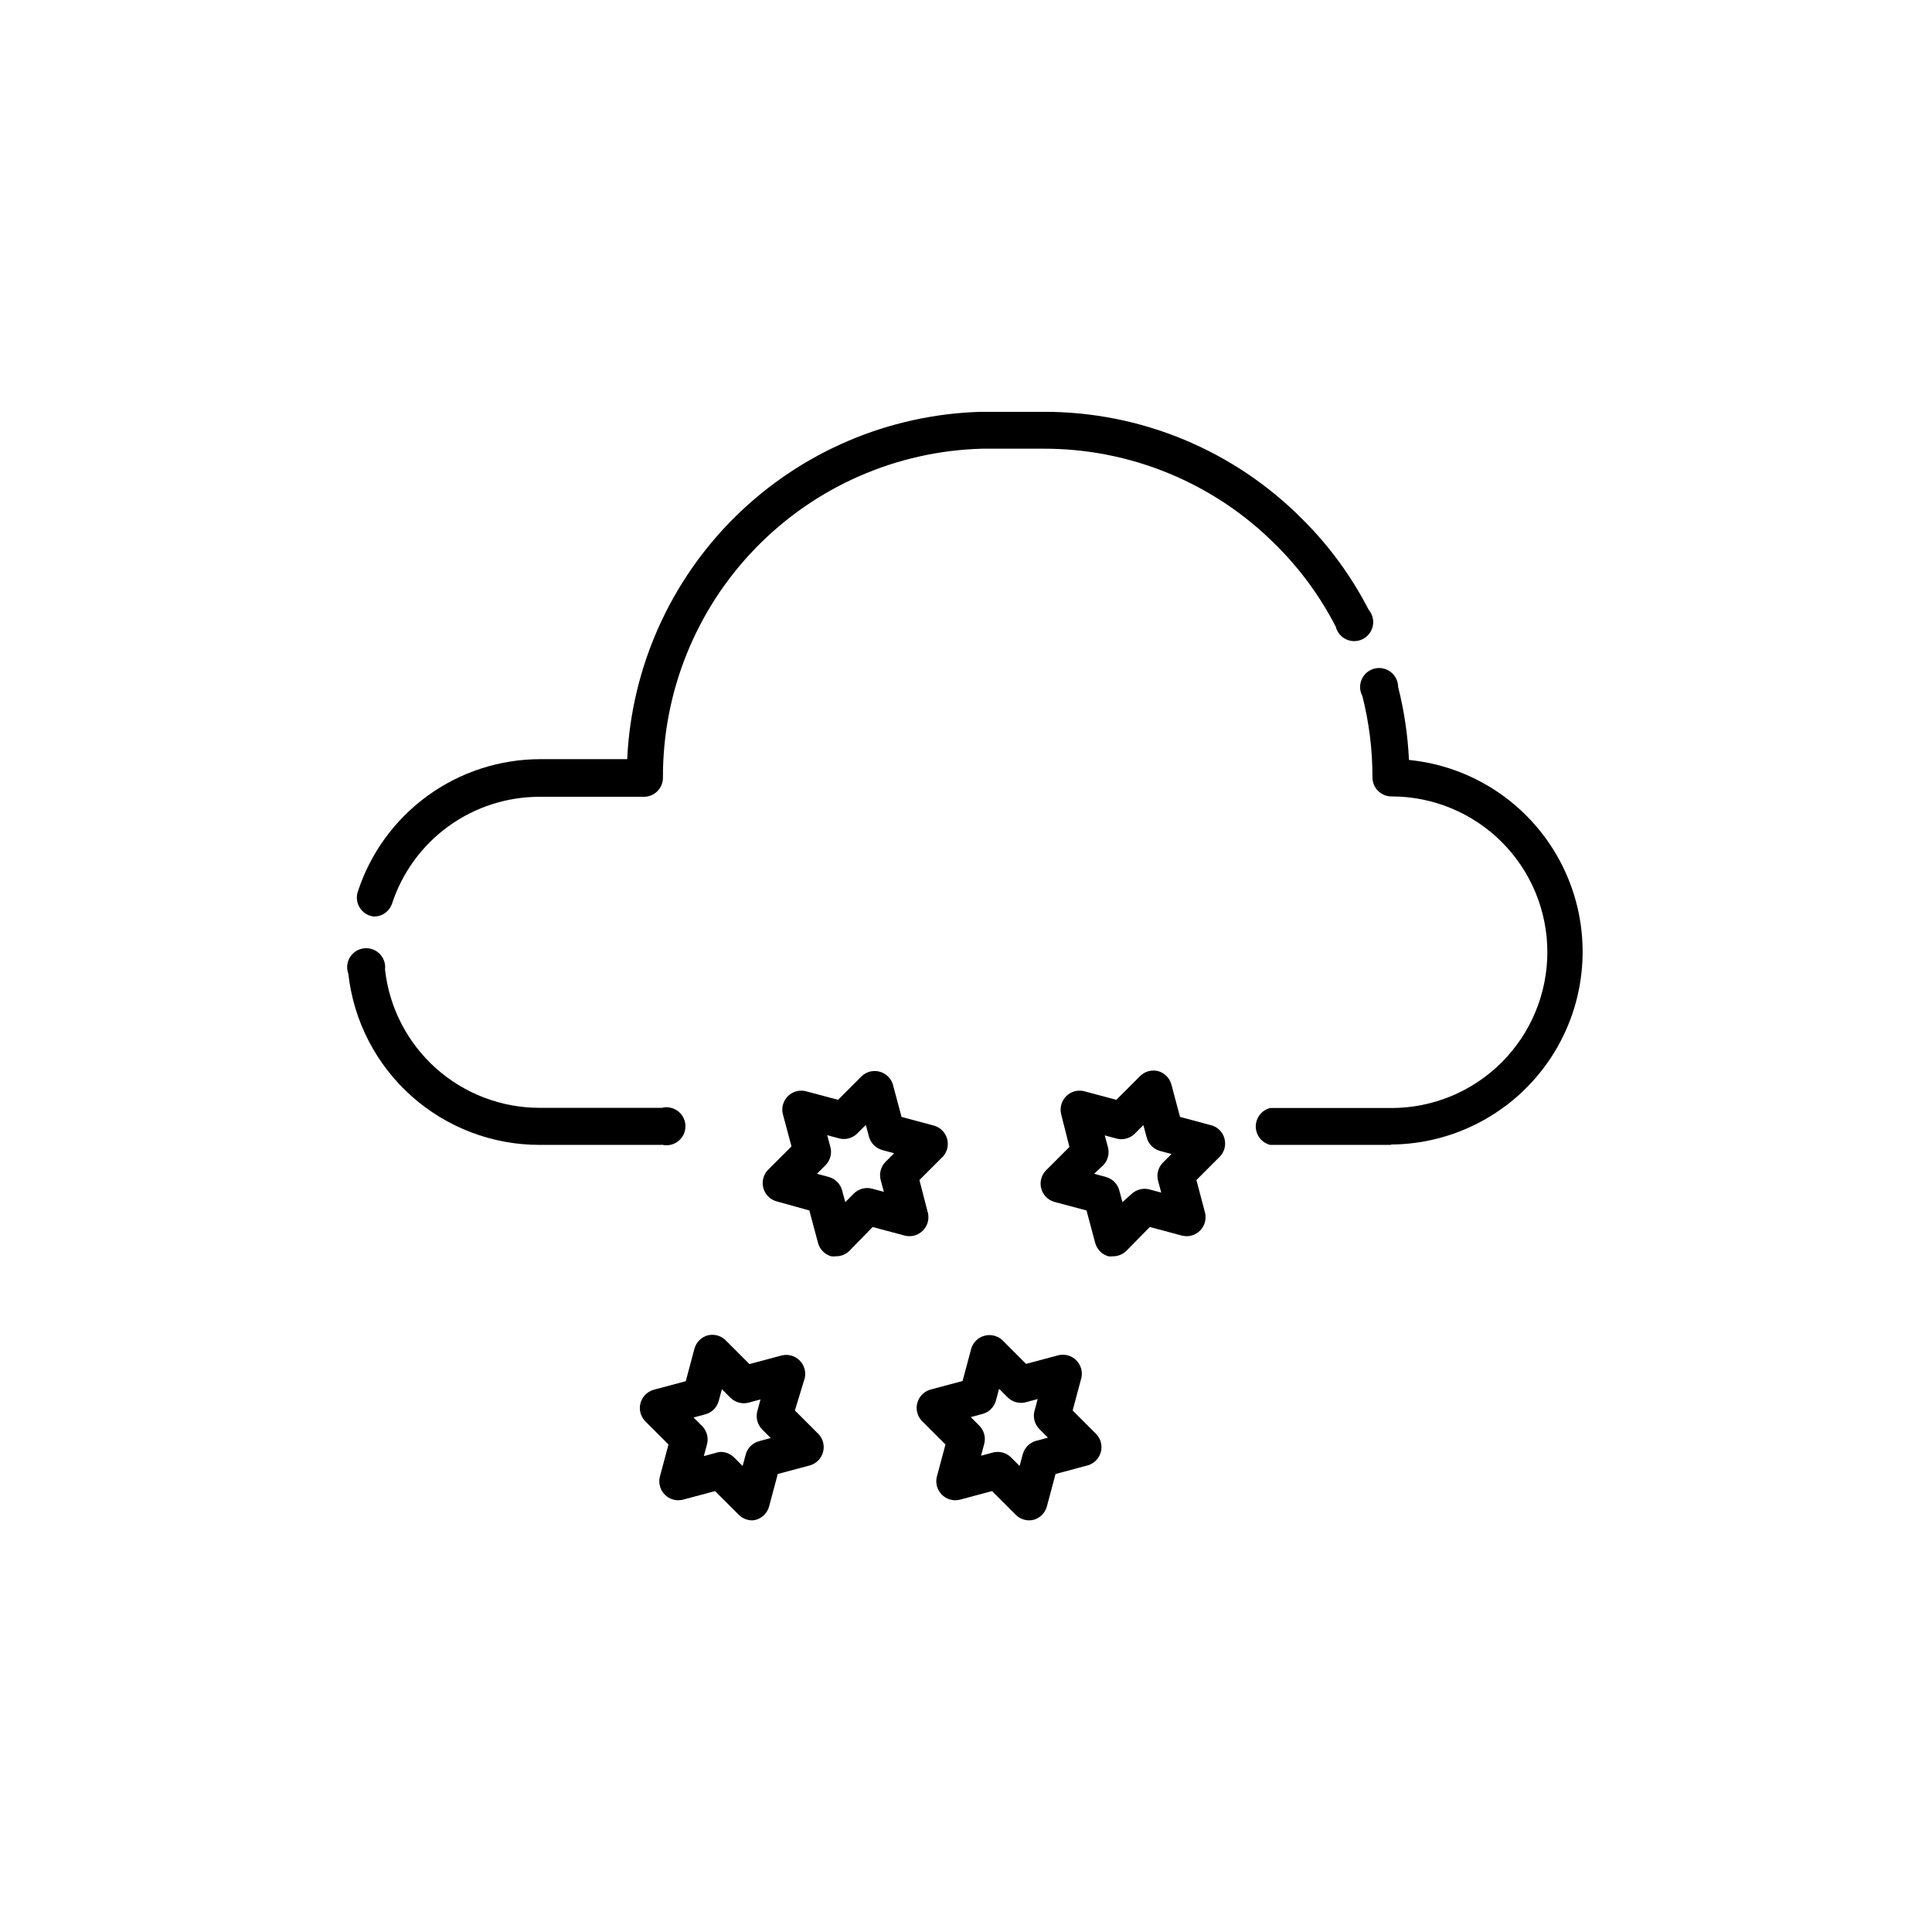
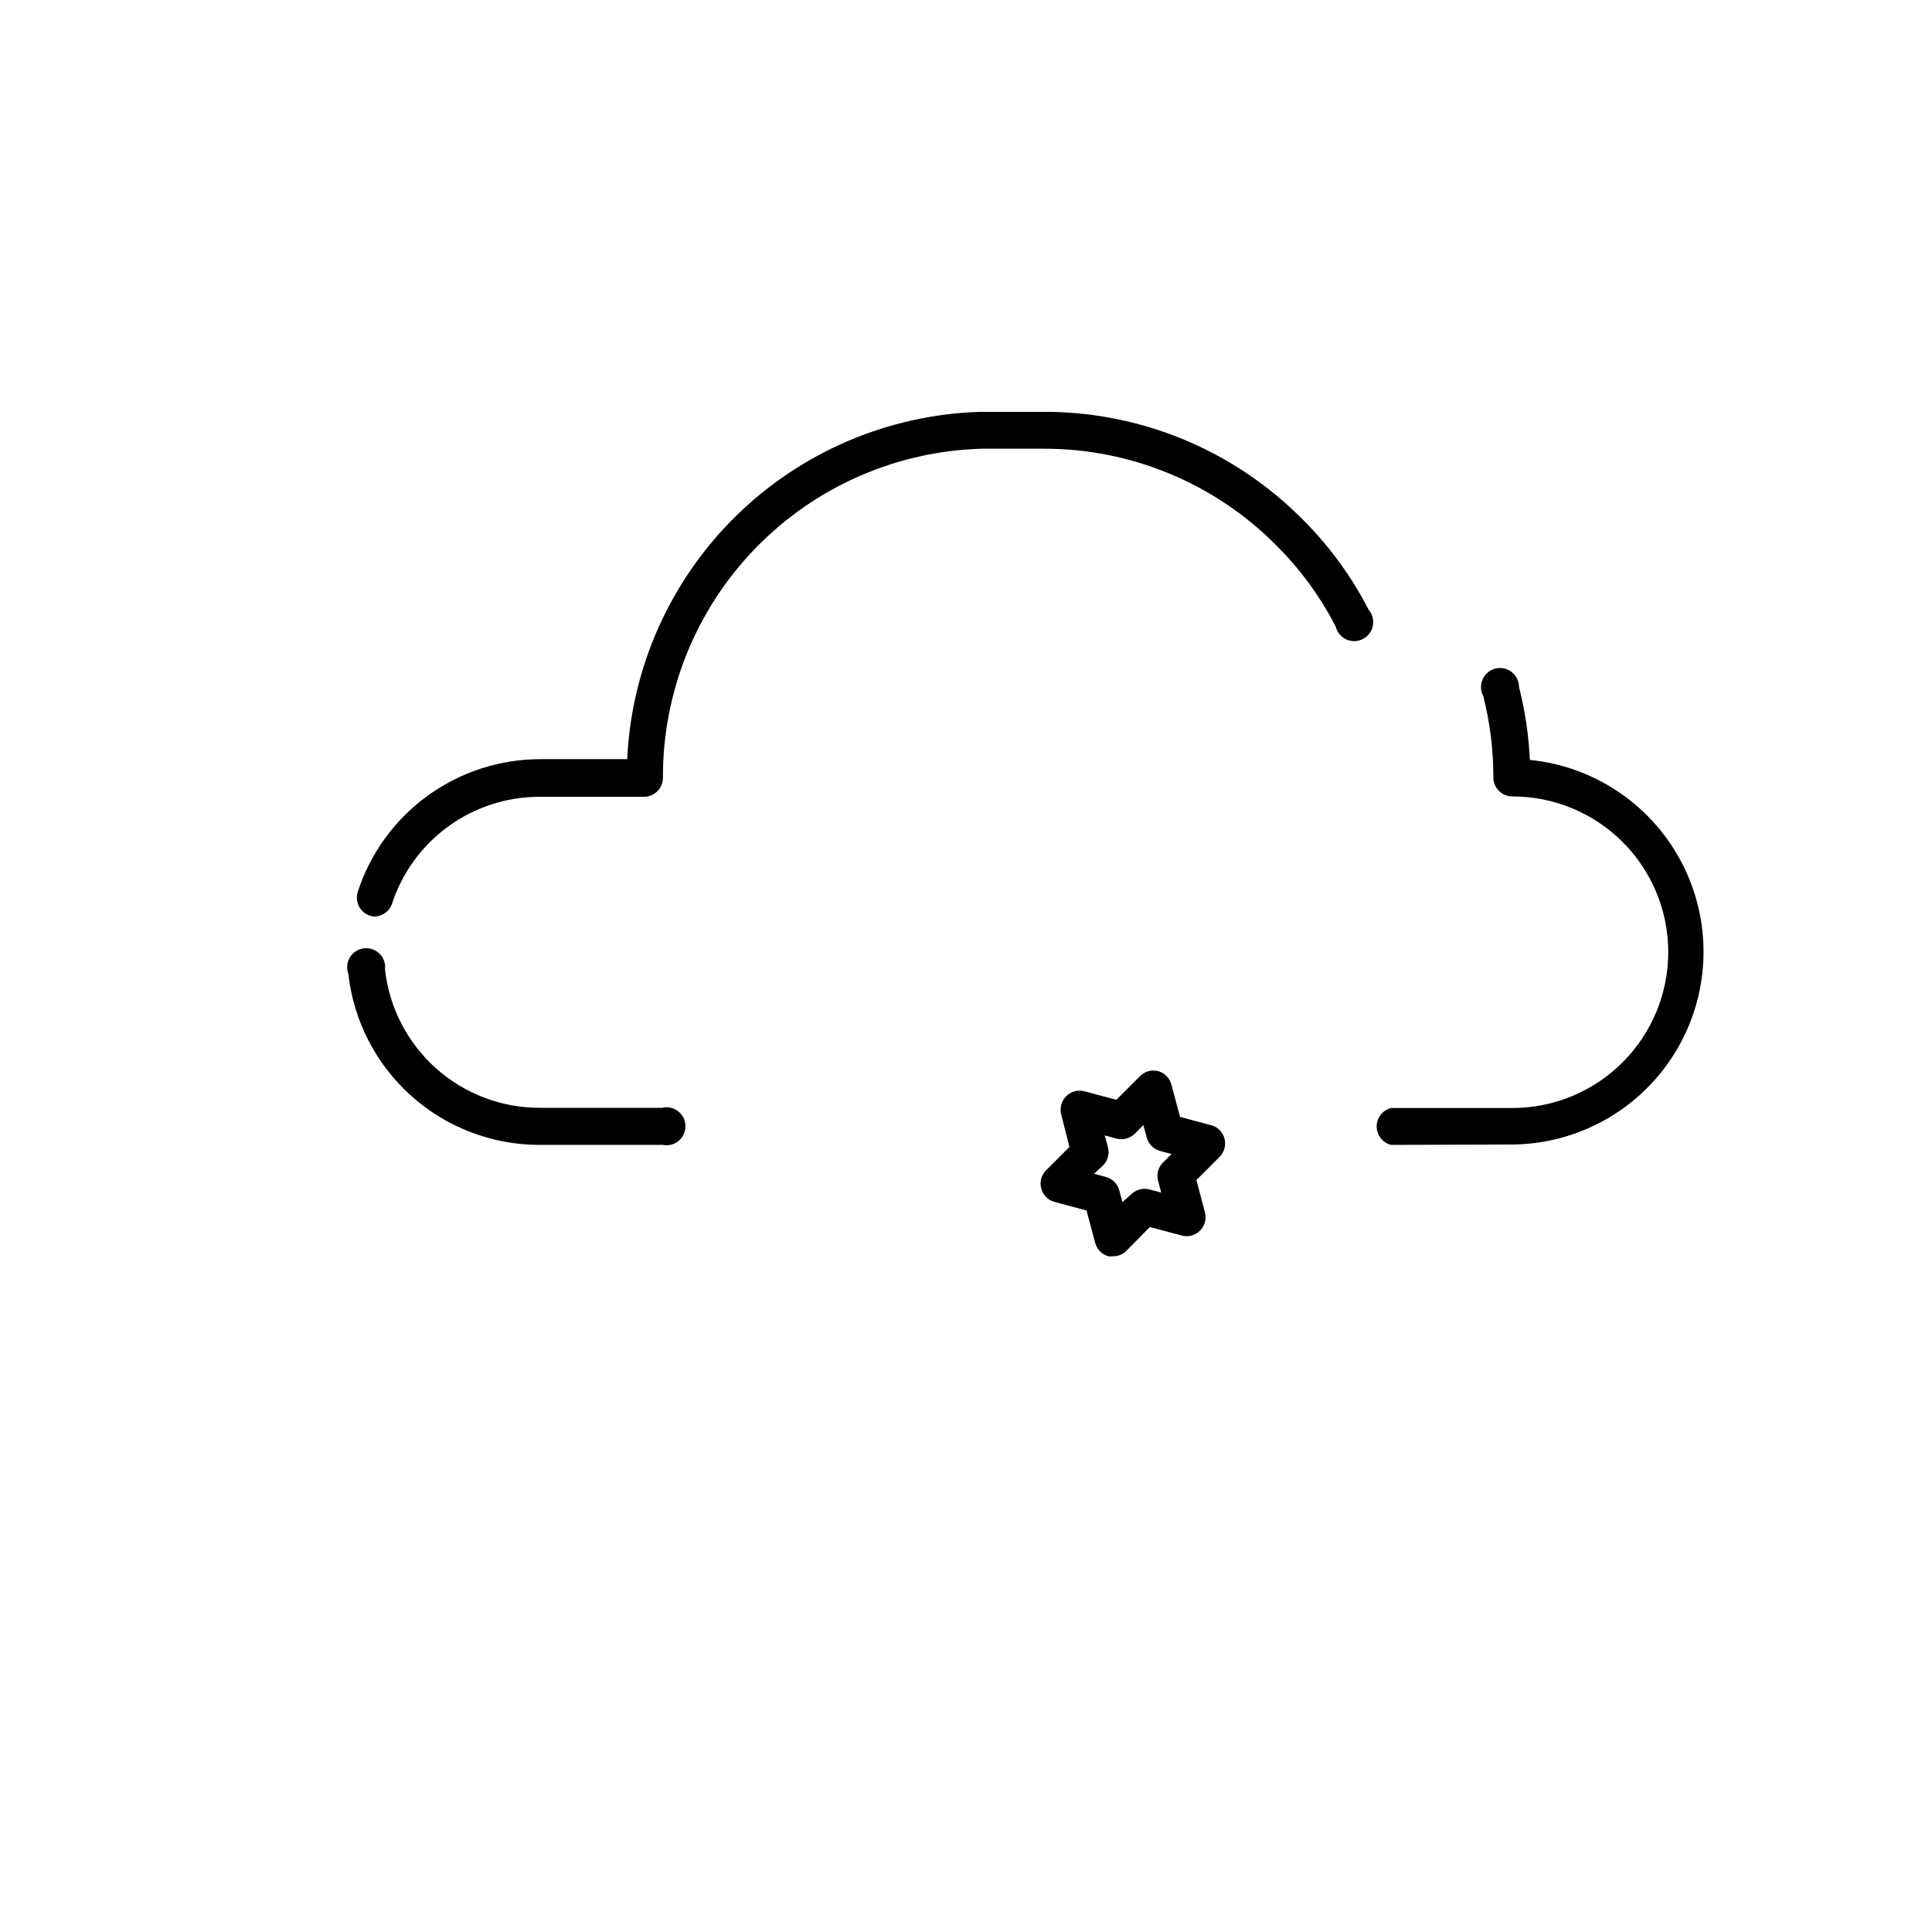
<svg xmlns="http://www.w3.org/2000/svg" fill="#000000" width="800px" height="800px" version="1.1" viewBox="144 144 512 512">
  <g>
    <path d="m243.21 386.9c-1.516-0.117-2.894-0.914-3.754-2.168-0.863-1.25-1.113-2.824-0.68-4.281 3.305-10.25 9.777-19.188 18.488-25.523 8.711-6.34 19.203-9.75 29.977-9.742h22.973c1.133-24.324 11.414-47.32 28.781-64.391 17.363-17.066 40.539-26.945 64.879-27.656h16.625c25.754-0.09 50.469 10.145 68.617 28.418 7.09 7.035 13.023 15.145 17.586 24.031 1.004 1.168 1.414 2.734 1.117 4.246-0.293 1.516-1.266 2.809-2.637 3.512-1.371 0.707-2.992 0.746-4.394 0.105-1.402-0.637-2.434-1.883-2.805-3.379-4.094-7.969-9.418-15.246-15.77-21.566-16.316-16.445-38.547-25.664-61.715-25.594h-16.273c-22.688 0.621-44.234 10.09-60.031 26.387-15.801 16.297-24.594 38.129-24.508 60.824 0 1.336-0.531 2.617-1.477 3.562-0.945 0.945-2.227 1.477-3.562 1.477h-27.609c-8.703-0.016-17.191 2.731-24.234 7.844-7.043 5.117-12.281 12.336-14.961 20.621-0.723 1.941-2.562 3.238-4.633 3.273z" />
    <path d="m319.39 447.41h-32.348c-12.555 0.016-24.676-4.602-34.035-12.969-9.363-8.367-15.309-19.895-16.695-32.375-0.539-1.449-0.379-3.066 0.434-4.387 0.812-1.316 2.184-2.188 3.719-2.363 1.539-0.176 3.07 0.367 4.156 1.469 1.09 1.102 1.609 2.641 1.414 4.176 1.129 10.082 5.938 19.395 13.504 26.152 7.566 6.758 17.359 10.488 27.504 10.473h32.348c1.504-0.375 3.098-0.039 4.324 0.914 1.223 0.957 1.938 2.422 1.938 3.973 0 1.555-0.715 3.019-1.938 3.973-1.227 0.953-2.82 1.293-4.324 0.914z" />
-     <path d="m512.65 447.41h-32.039c-2.242-0.562-3.816-2.574-3.816-4.887 0-2.309 1.574-4.324 3.816-4.887h32.145-0.004c10.957 0 21.465-4.352 29.215-12.102 7.746-7.746 12.098-18.254 12.098-29.211 0-10.953-4.352-21.453-12.102-29.195-7.75-7.738-18.258-12.078-29.211-12.066-2.781 0-5.035-2.254-5.035-5.039 0.012-7.269-0.887-14.516-2.672-21.562-0.738-1.363-0.805-2.992-0.18-4.414 0.621-1.422 1.863-2.477 3.367-2.859 1.504-0.383 3.098-0.055 4.328 0.895 1.227 0.949 1.949 2.41 1.957 3.961 1.609 6.336 2.57 12.816 2.871 19.348 17.531 1.742 32.922 12.398 40.734 28.188 7.809 15.793 6.93 34.492-2.324 49.484-9.254 14.988-25.582 24.152-43.195 24.246z" />
-     <path d="m365.54 476.93c-0.418 0.055-0.844 0.055-1.262 0-1.684-0.477-3-1.793-3.477-3.477l-2.316-8.664-8.867-2.469c-1.625-0.52-2.879-1.832-3.328-3.481-0.445-1.648-0.027-3.41 1.113-4.684l6.348-6.348-2.316-8.664h-0.004c-0.363-1.676 0.148-3.422 1.363-4.637 1.211-1.211 2.957-1.723 4.633-1.359l8.664 2.316 6.348-6.348h0.004c1.27-1.141 3.035-1.559 4.684-1.109 1.648 0.449 2.957 1.699 3.477 3.328l2.316 8.664 8.664 2.316 0.004 0.004c1.621 0.484 2.894 1.754 3.379 3.379 0.488 1.621 0.125 3.379-0.961 4.68l-6.348 6.348 2.266 8.766c0.367 1.676-0.148 3.426-1.359 4.637-1.215 1.215-2.961 1.727-4.637 1.359l-8.664-2.316-6.246 6.398c-0.941 0.883-2.188 1.367-3.477 1.359zm-5.039-21.867 3.176 0.855v0.004c1.684 0.477 2.996 1.793 3.473 3.477l0.855 3.176 2.32-2.32c1.254-1.211 3.047-1.688 4.734-1.258l3.176 0.855-0.855-3.176c-0.43-1.688 0.047-3.481 1.258-4.734l2.316-2.316-3.176-0.855 0.004-0.004c-1.684-0.477-3-1.789-3.477-3.477l-0.855-3.176-2.32 2.32c-1.254 1.211-3.043 1.688-4.734 1.262l-3.176-0.855 0.855 3.176 0.004-0.004c0.426 1.691-0.051 3.481-1.262 4.734z" />
-     <path d="m343.32 546.91c-1.297-0.008-2.543-0.512-3.477-1.41l-6.348-6.348-8.664 2.316c-1.68 0.363-3.426-0.148-4.637-1.359-1.215-1.215-1.727-2.961-1.359-4.637l2.316-8.664-6.297-6.301c-1.141-1.27-1.559-3.031-1.113-4.68 0.449-1.652 1.703-2.961 3.328-3.481l8.664-2.316 2.316-8.664 0.004-0.004c0.477-1.684 1.793-3 3.477-3.473 1.691-0.43 3.481 0.047 4.734 1.258l6.348 6.348 8.664-2.316h0.004c1.676-0.367 3.422 0.145 4.633 1.359 1.215 1.211 1.727 2.961 1.363 4.637l-2.621 8.613 6.348 6.348c1.141 1.273 1.559 3.035 1.109 4.684-0.445 1.648-1.699 2.957-3.328 3.481l-8.664 2.316-2.316 8.664c-0.477 1.684-1.793 3-3.477 3.477-0.332 0.086-0.668 0.137-1.008 0.152zm-8.312-18.137c1.297 0.004 2.543 0.508 3.477 1.41l2.316 2.316 0.855-3.176v0.004c0.496-1.633 1.785-2.906 3.426-3.379l3.176-0.855-2.316-2.316c-1.211-1.254-1.688-3.047-1.262-4.734l0.855-3.176-3.176 0.855h0.004c-1.691 0.43-3.481-0.047-4.738-1.258l-2.316-2.316-0.855 3.176v-0.004c-0.477 1.684-1.793 3-3.477 3.477l-3.176 0.855 2.32 2.32c1.211 1.254 1.688 3.043 1.258 4.734l-0.855 3.176 3.176-0.855-0.004-0.004c0.41-0.137 0.832-0.223 1.262-0.25z" />
+     <path d="m512.65 447.41c-2.242-0.562-3.816-2.574-3.816-4.887 0-2.309 1.574-4.324 3.816-4.887h32.145-0.004c10.957 0 21.465-4.352 29.215-12.102 7.746-7.746 12.098-18.254 12.098-29.211 0-10.953-4.352-21.453-12.102-29.195-7.75-7.738-18.258-12.078-29.211-12.066-2.781 0-5.035-2.254-5.035-5.039 0.012-7.269-0.887-14.516-2.672-21.562-0.738-1.363-0.805-2.992-0.18-4.414 0.621-1.422 1.863-2.477 3.367-2.859 1.504-0.383 3.098-0.055 4.328 0.895 1.227 0.949 1.949 2.41 1.957 3.961 1.609 6.336 2.57 12.816 2.871 19.348 17.531 1.742 32.922 12.398 40.734 28.188 7.809 15.793 6.93 34.492-2.324 49.484-9.254 14.988-25.582 24.152-43.195 24.246z" />
    <path d="m438.99 476.93c-0.418 0.055-0.84 0.055-1.258 0-1.684-0.477-3-1.793-3.477-3.477l-2.316-8.664-8.664-2.316h-0.004c-1.625-0.523-2.879-1.832-3.328-3.481-0.445-1.648-0.027-3.41 1.113-4.684l6.348-6.348-2.219-8.816c-0.363-1.676 0.148-3.422 1.363-4.637 1.211-1.211 2.957-1.723 4.633-1.359l8.664 2.316 6.348-6.348h0.004c1.254-1.211 3.043-1.688 4.734-1.258 1.684 0.477 3 1.793 3.477 3.477l2.316 8.664 8.664 2.316 0.004 0.004c1.555 0.578 2.727 1.887 3.129 3.496 0.402 1.613-0.016 3.32-1.113 4.562l-6.348 6.348 2.316 8.766c0.363 1.676-0.148 3.426-1.359 4.637-1.215 1.215-2.961 1.727-4.637 1.359l-8.664-2.316-6.301 6.398c-0.93 0.871-2.152 1.355-3.426 1.359zm-5.039-21.867 3.176 0.855v0.004c1.684 0.477 3 1.793 3.477 3.477l0.855 3.176 2.367-2.117c1.258-1.211 3.047-1.688 4.738-1.262l3.176 0.855-0.855-3.176-0.004 0.004c-0.426-1.691 0.051-3.481 1.262-4.734l2.316-2.316-3.176-0.855v-0.004c-1.703-0.52-3.004-1.898-3.426-3.629l-0.855-3.176-2.316 2.316v0.004c-1.254 1.211-3.047 1.688-4.738 1.262l-3.176-0.855 0.855 3.176 0.004-0.004c0.43 1.691-0.047 3.481-1.258 4.734z" />
-     <path d="m416.73 546.91c-1.297-0.008-2.543-0.512-3.477-1.41l-6.348-6.348-8.664 2.316h-0.004c-1.676 0.363-3.422-0.148-4.633-1.359-1.215-1.215-1.727-2.961-1.363-4.637l2.316-8.664-6.348-6.348h0.004c-1.141-1.273-1.559-3.035-1.113-4.684 0.449-1.648 1.703-2.961 3.328-3.481l8.664-2.316 2.316-8.664h0.004c0.52-1.629 1.828-2.883 3.477-3.328 1.648-0.449 3.414-0.031 4.684 1.109l6.348 6.348 8.664-2.316h0.004c1.676-0.367 3.422 0.148 4.633 1.359 1.215 1.215 1.727 2.961 1.359 4.637l-2.316 8.664 6.348 6.348c1.141 1.273 1.559 3.035 1.113 4.684-0.449 1.648-1.703 2.957-3.328 3.481l-8.664 2.316-2.316 8.664h-0.004c-0.477 1.684-1.793 3-3.477 3.477-0.395 0.098-0.801 0.148-1.207 0.152zm-8.312-18.137c1.297 0.004 2.539 0.508 3.473 1.41l2.316 2.316 0.855-3.176 0.004 0.004c0.477-1.688 1.793-3 3.477-3.477l3.176-0.855-2.32-2.32c-1.211-1.254-1.688-3.047-1.258-4.734l0.855-3.176-3.176 0.855c-1.688 0.43-3.481-0.047-4.734-1.258l-2.316-2.316-0.855 3.176v-0.004c-0.477 1.684-1.793 3-3.477 3.477l-3.176 0.855 2.316 2.316v0.004c1.211 1.254 1.688 3.043 1.262 4.734l-0.855 3.176 3.176-0.855-0.004-0.004c0.41-0.102 0.836-0.152 1.262-0.148z" />
  </g>
</svg>